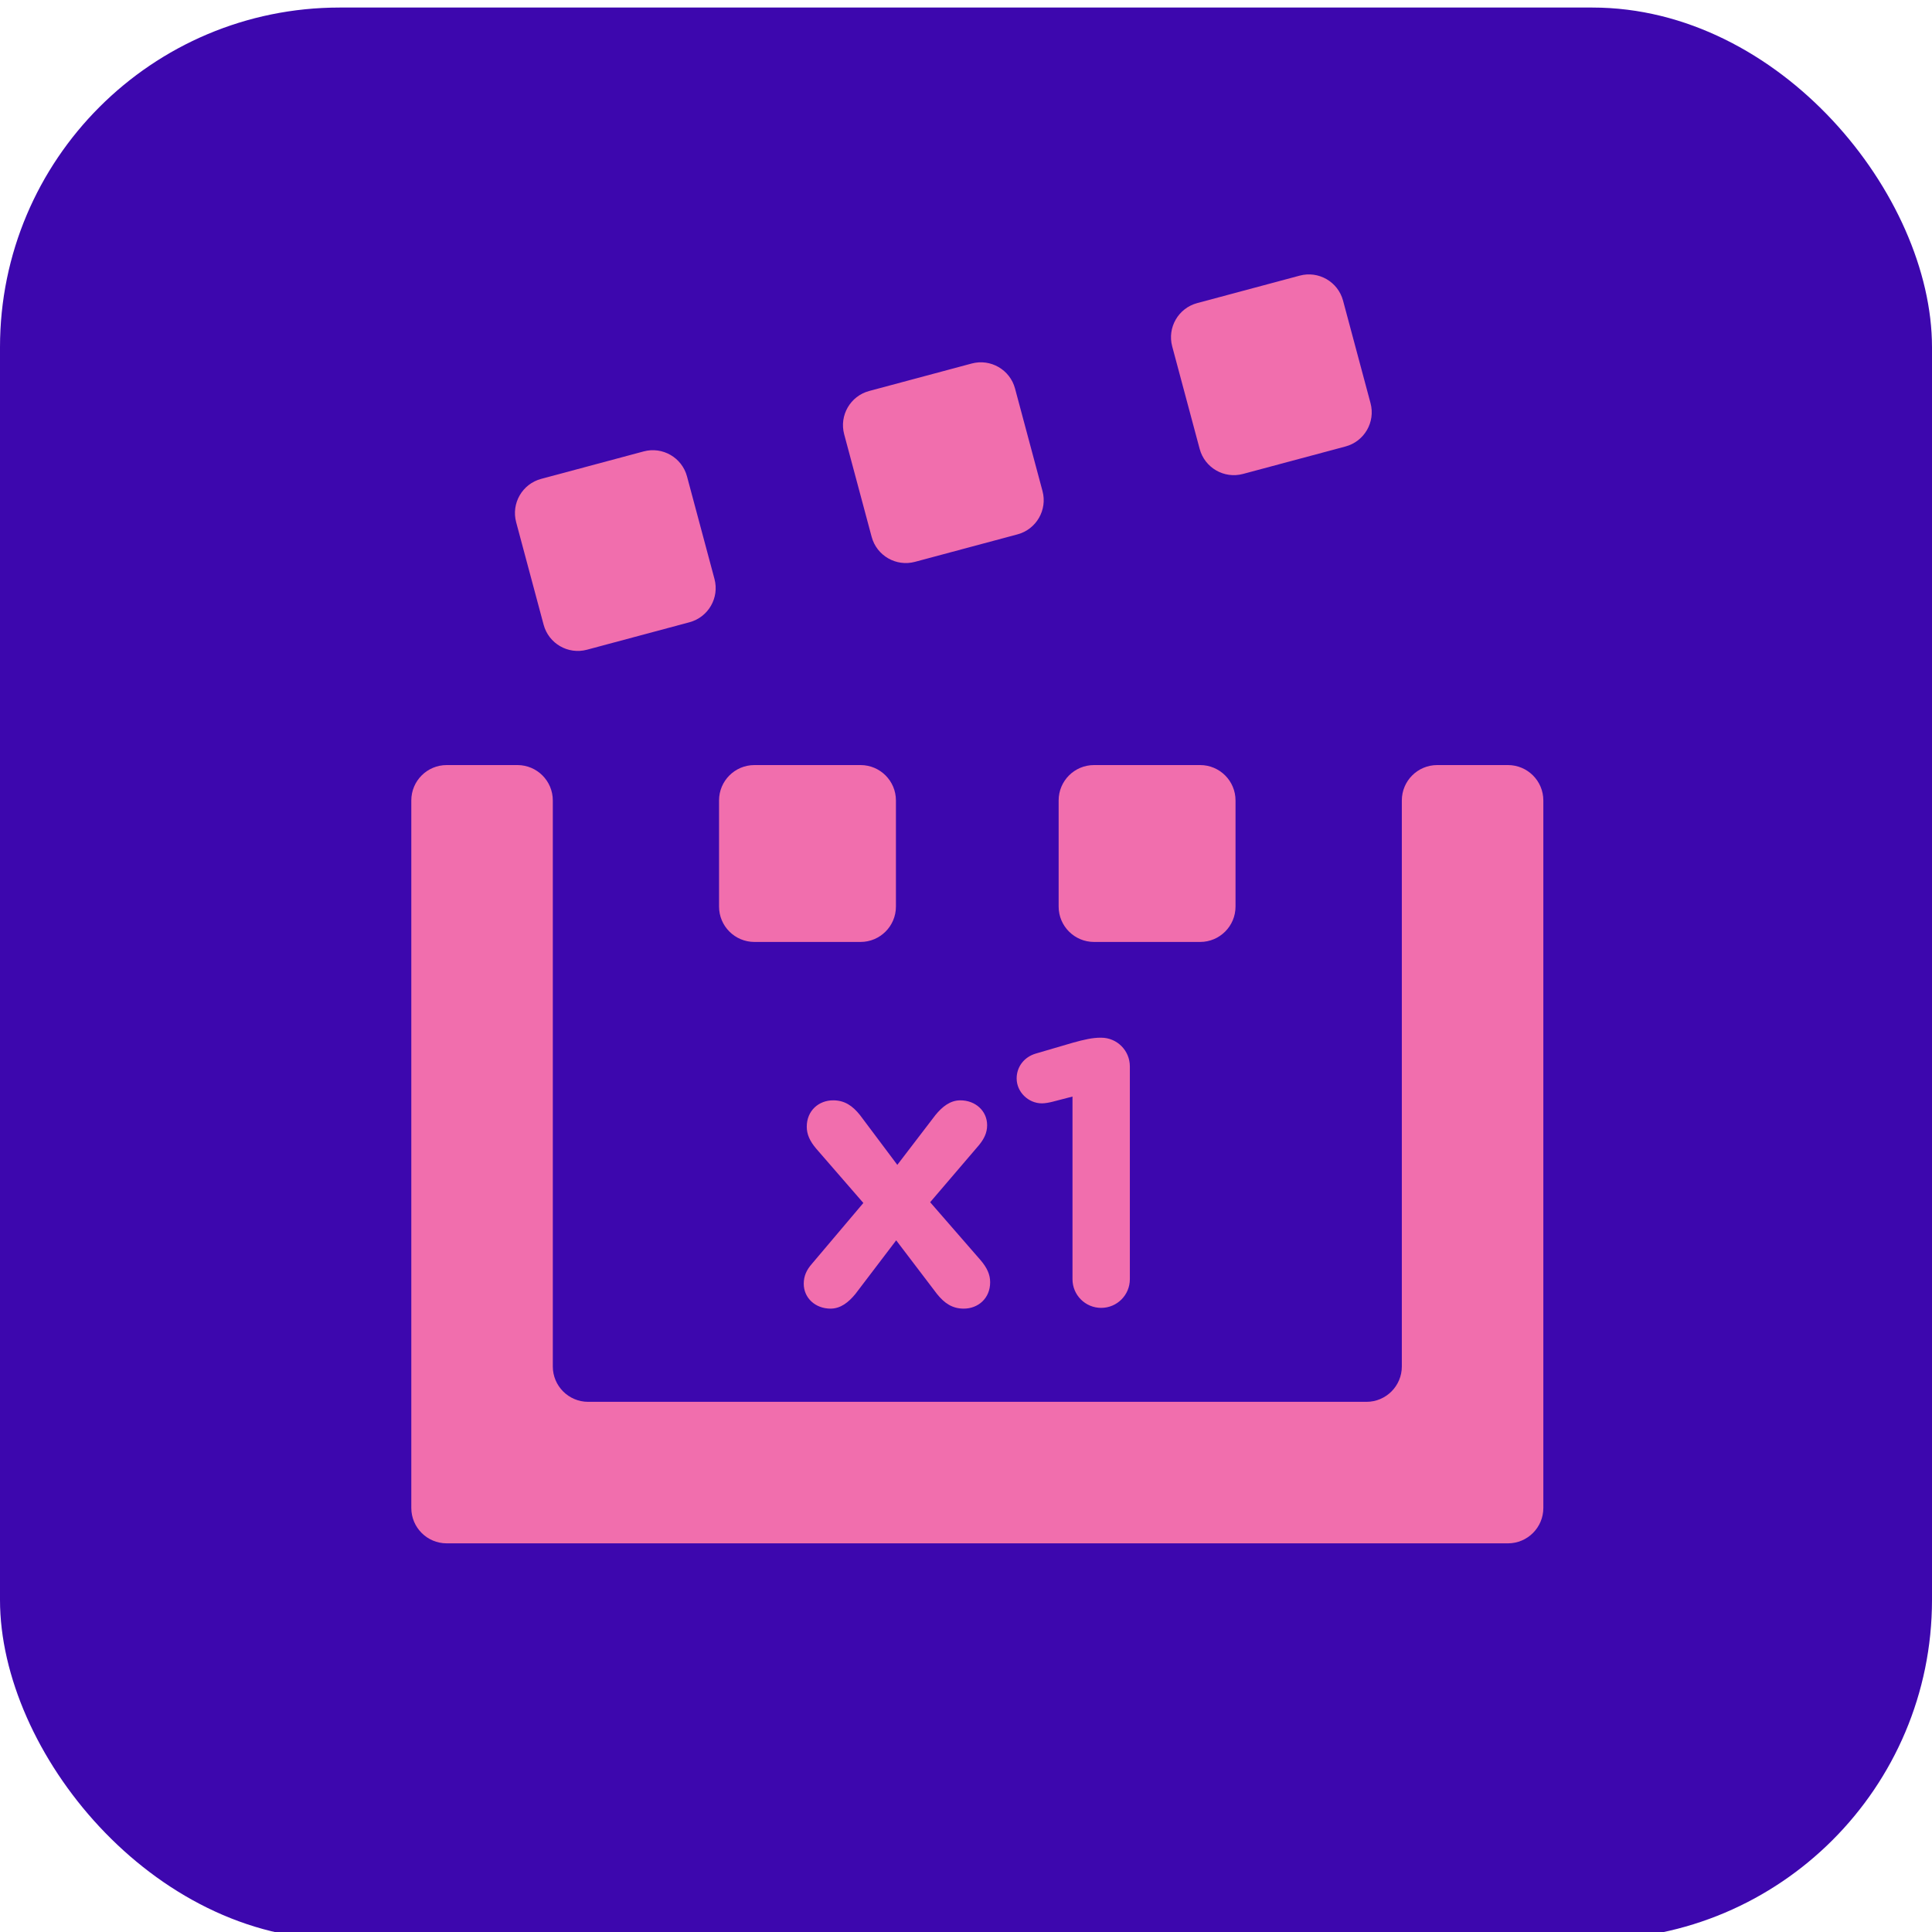
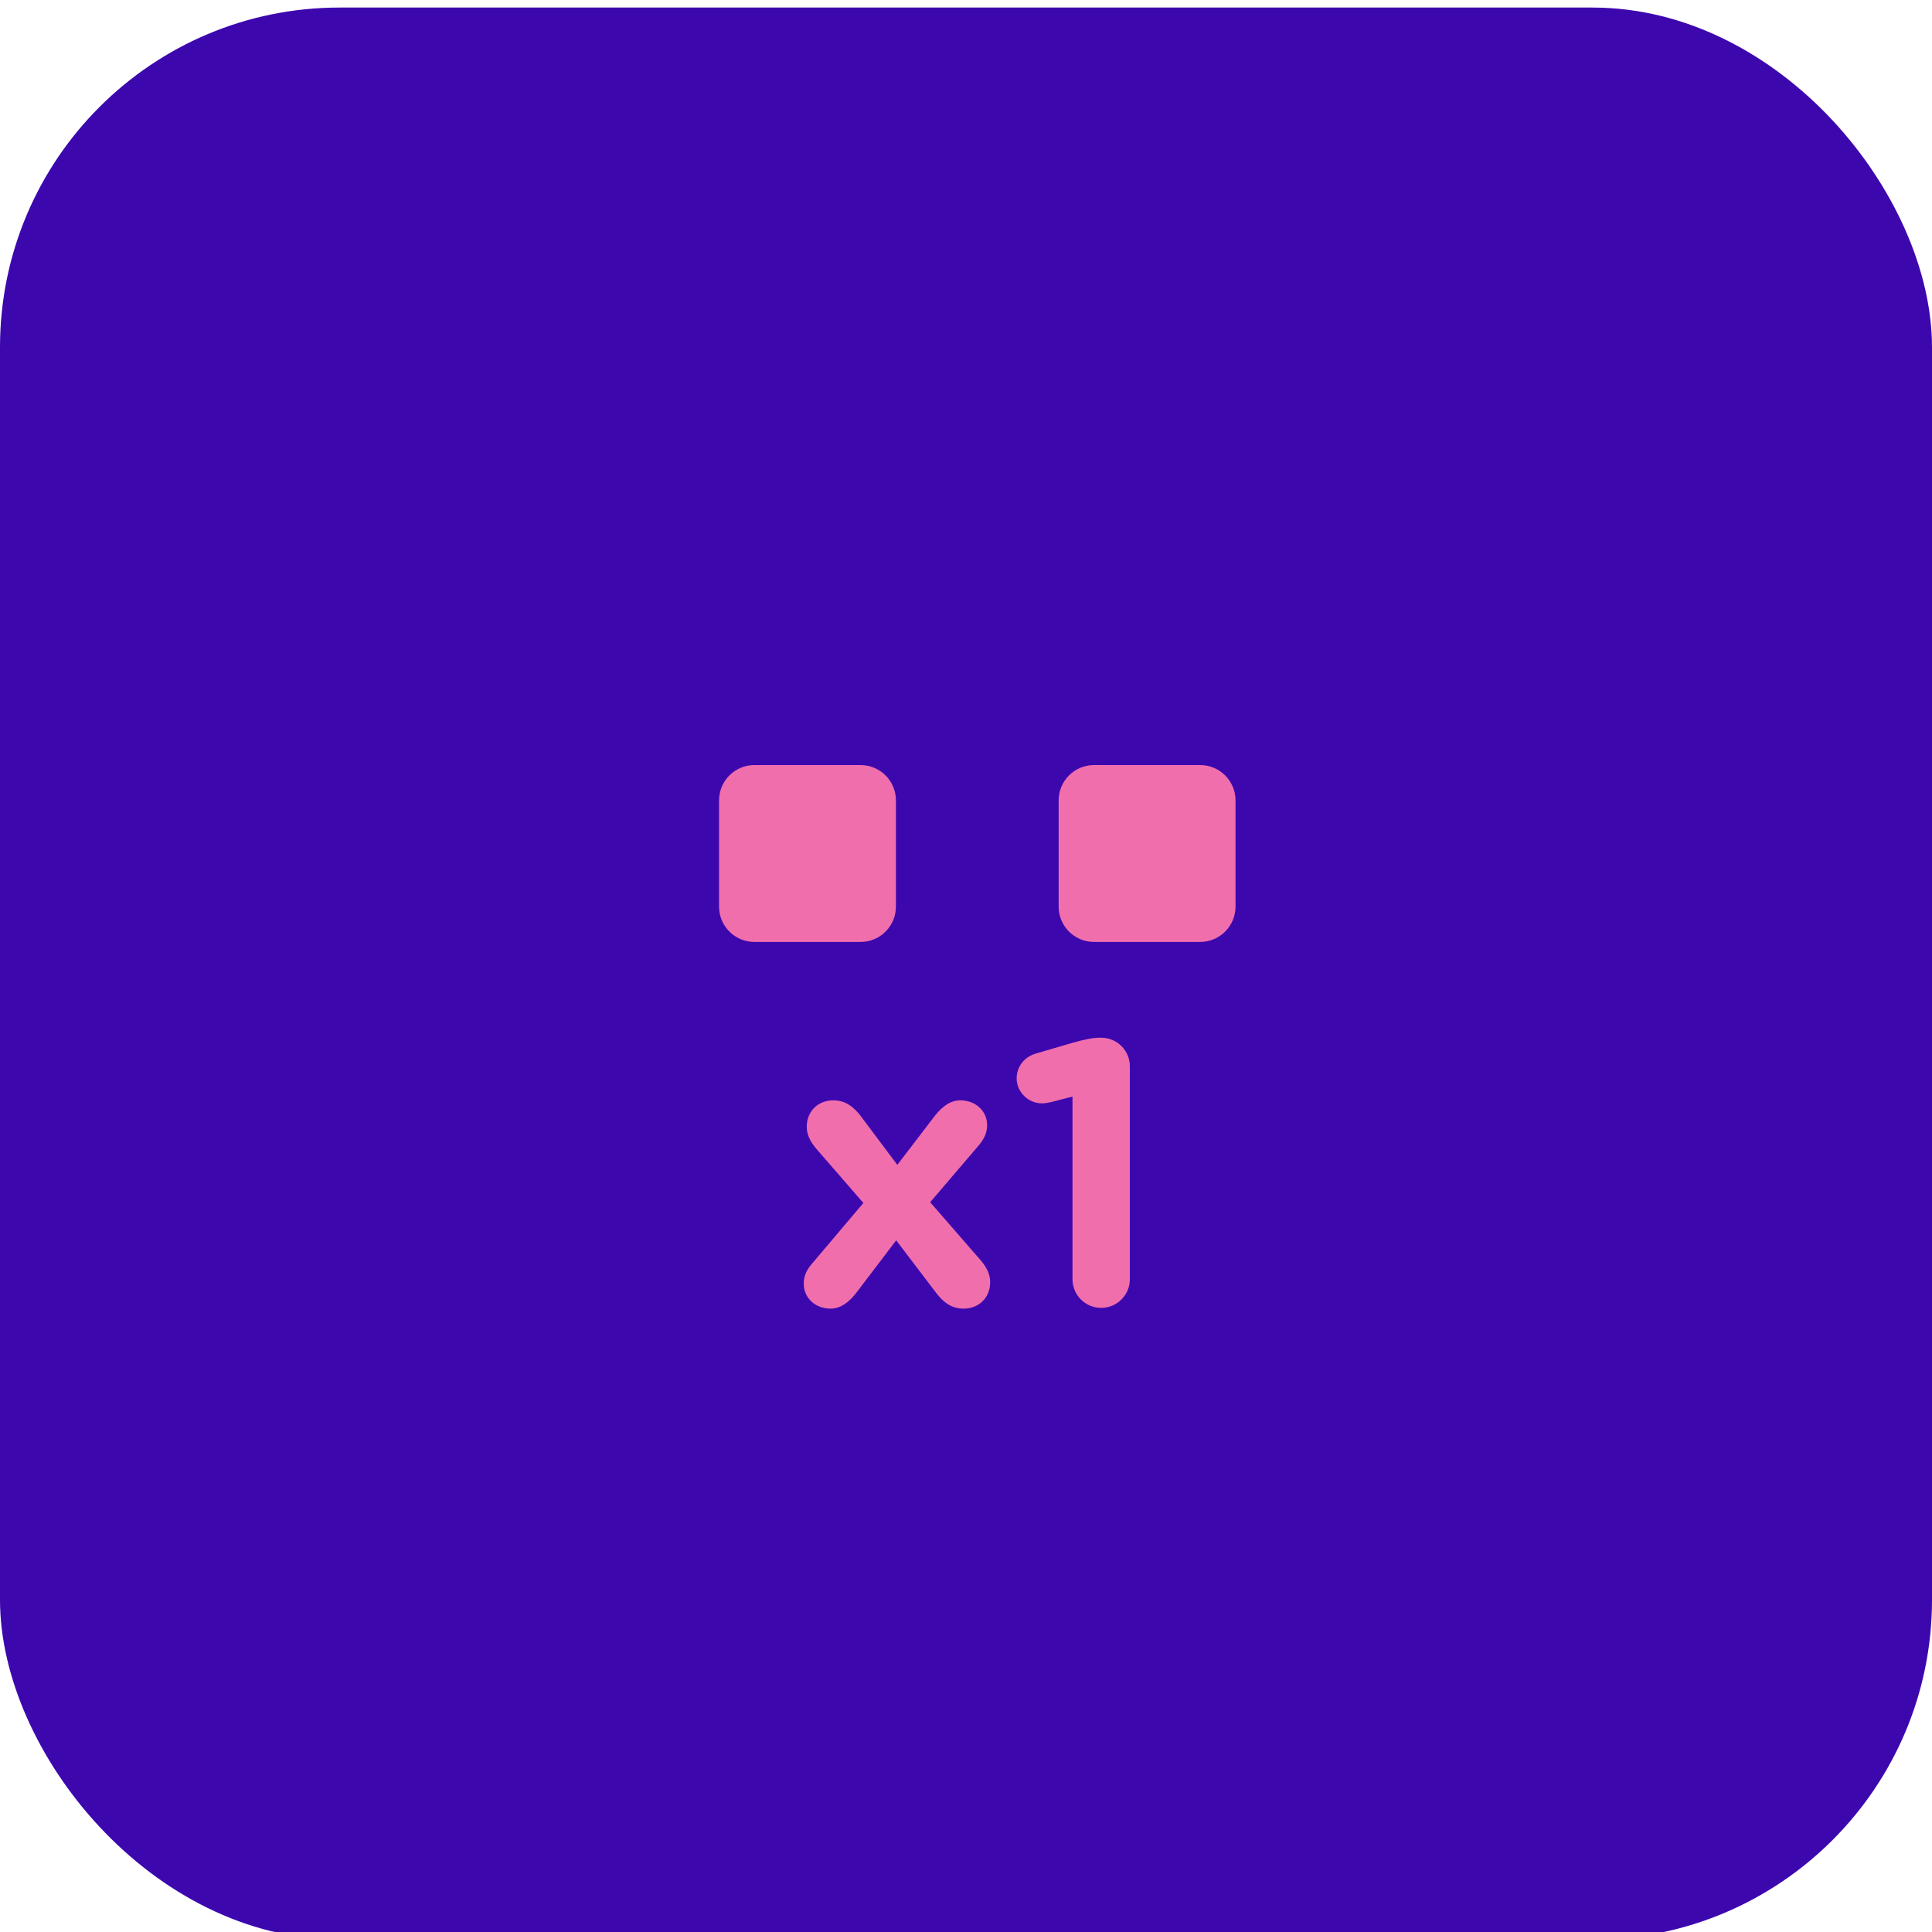
<svg xmlns="http://www.w3.org/2000/svg" width="1024" height="1024" viewBox="0 0 1024 1024" fill="none">
  <g clip-path="url(#clip0_210_19)">
    <g filter="url(#filter0_d_210_19)">
      <rect width="1024" height="1024" rx="180" fill="#3D07AE" />
    </g>
-     <path d="M634.55 160.644C624.548 163.324 618.612 173.606 621.292 183.608L635.851 237.942C638.531 247.944 648.812 253.88 658.815 251.2L713.148 236.641C723.151 233.961 729.086 223.68 726.406 213.677L711.848 159.344C709.168 149.342 698.886 143.406 688.884 146.086L634.55 160.644Z" fill="#F16EAD" />
-     <path d="M447.433 230.194C444.752 220.191 450.688 209.91 460.691 207.23L515.024 192.671C525.027 189.991 535.308 195.927 537.988 205.93L552.547 260.263C555.227 270.265 549.291 280.547 539.288 283.227L484.955 297.785C474.953 300.466 464.671 294.53 461.991 284.527L447.433 230.194Z" fill="#F16EAD" />
-     <path d="M286.831 253.815C276.829 256.496 270.893 266.777 273.573 276.779L288.132 331.113C290.812 341.115 301.093 347.051 311.096 344.371L365.429 329.812C375.431 327.132 381.367 316.851 378.687 306.848L364.129 252.515C361.448 242.513 351.167 236.577 341.165 239.257L286.831 253.815Z" fill="#F16EAD" />
-     <path d="M274.25 405.501C284.605 405.501 293 413.895 293 424.251V724.25C293 734.606 301.395 743 311.75 743H724.25C734.605 743 743 734.606 743 724.25V424.251C743 413.895 751.395 405.501 761.75 405.501H799.25C809.605 405.501 818 413.895 818 424.251V799.251C818 809.606 809.605 818.001 799.25 818.001H236.75C226.395 818.001 218 809.606 218 799.251V424.251C218 413.895 226.395 405.501 236.75 405.501H274.25Z" fill="#F16EAD" />
    <path d="M399.86 405.501C389.505 405.501 381.11 413.895 381.11 424.251V480.5C381.11 490.856 389.505 499.25 399.86 499.25H456.11C466.466 499.25 474.86 490.856 474.86 480.5V424.251C474.86 413.895 466.466 405.501 456.11 405.501H399.86Z" fill="#F16EAD" />
    <path d="M561.103 424.251C561.103 413.895 569.498 405.501 579.853 405.501H636.103C646.458 405.501 654.853 413.895 654.853 424.251V480.5C654.853 490.856 646.458 499.25 636.103 499.25H579.853C569.498 499.25 561.103 490.856 561.103 480.5V424.251Z" fill="#F16EAD" />
    <path d="M426 680.4C426 676.2 427.6 673 430.2 670L457.6 637.6L432.6 608.8C429.2 604.8 427.6 601.2 427.6 597.2C427.6 588.6 434 583.2 441.6 583.2C447.6 583.2 451.8 586 455.8 591L475.6 617.4L495.8 591C499.4 586.6 503.6 583.2 509 583.2C517 583.2 523.2 588.8 523.2 596.4C523.2 600.6 521.4 603.8 519 606.8L493 637.2L519.8 668C523.2 672 524.8 675.6 524.8 679.6C524.8 688.2 518.4 693.6 510.8 693.6C504.8 693.6 500.6 690.8 496.6 685.8L475 657.4L453.4 685.8C449.8 690.2 445.6 693.6 440.2 693.6C432.2 693.6 426 688 426 680.4ZM568.444 678V581.2L557.644 584C556.044 584.4 553.844 584.8 552.244 584.8C545.044 584.8 538.844 578.8 538.844 571.6C538.844 565.4 542.844 560.2 549.044 558.4L568.844 552.6C574.644 551 579.044 550 583.244 550H583.644C592.044 550 598.844 556.8 598.844 565.2V678C598.844 686.4 592.044 693.2 583.644 693.2C575.244 693.2 568.444 686.4 568.444 678Z" fill="#F16EAD" />
  </g>
  <defs>
    <filter id="filter0_d_210_19" x="-4" y="0" width="1032" height="1032" filterUnits="userSpaceOnUse" color-interpolation-filters="sRGB">
      <feFlood flood-opacity="0" result="BackgroundImageFix" />
      <feColorMatrix in="SourceAlpha" type="matrix" values="0 0 0 0 0 0 0 0 0 0 0 0 0 0 0 0 0 0 127 0" result="hardAlpha" />
      <feOffset dy="4" />
      <feGaussianBlur stdDeviation="2" />
      <feComposite in2="hardAlpha" operator="out" />
      <feColorMatrix type="matrix" values="0 0 0 0 0 0 0 0 0 0 0 0 0 0 0 0 0 0 0.25 0" />
      <feBlend mode="normal" in2="BackgroundImageFix" result="effect1_dropShadow_210_19" />
      <feBlend mode="normal" in="SourceGraphic" in2="effect1_dropShadow_210_19" result="shape" />
    </filter>
    <clipPath id="clip0_210_19">
      <rect width="1024" height="1024" fill="white" />
    </clipPath>
  </defs>
</svg>